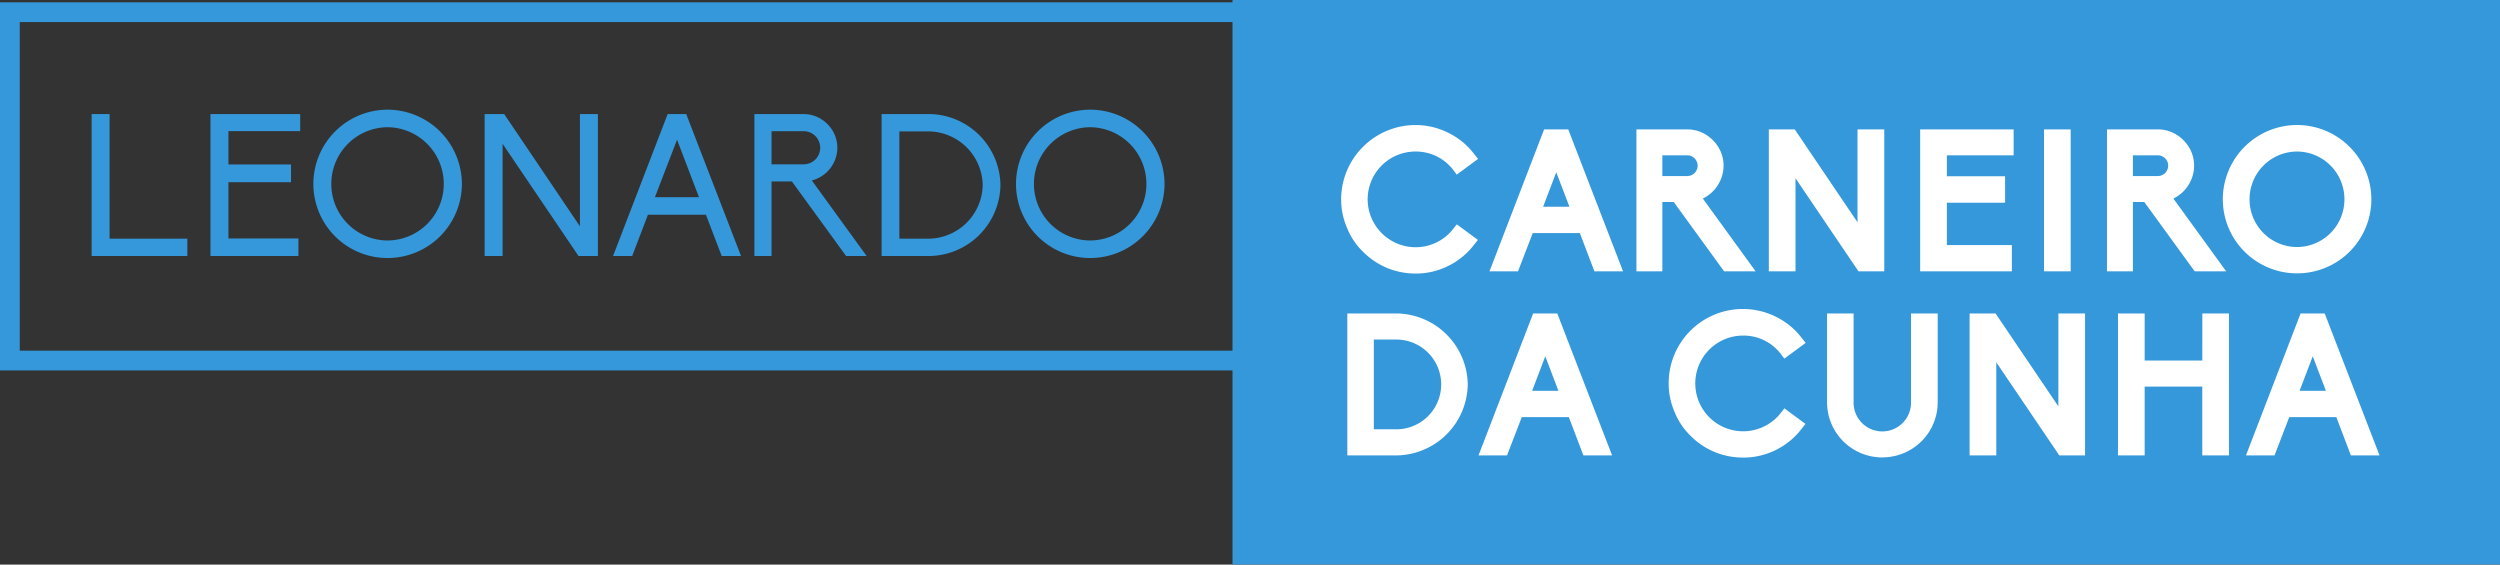
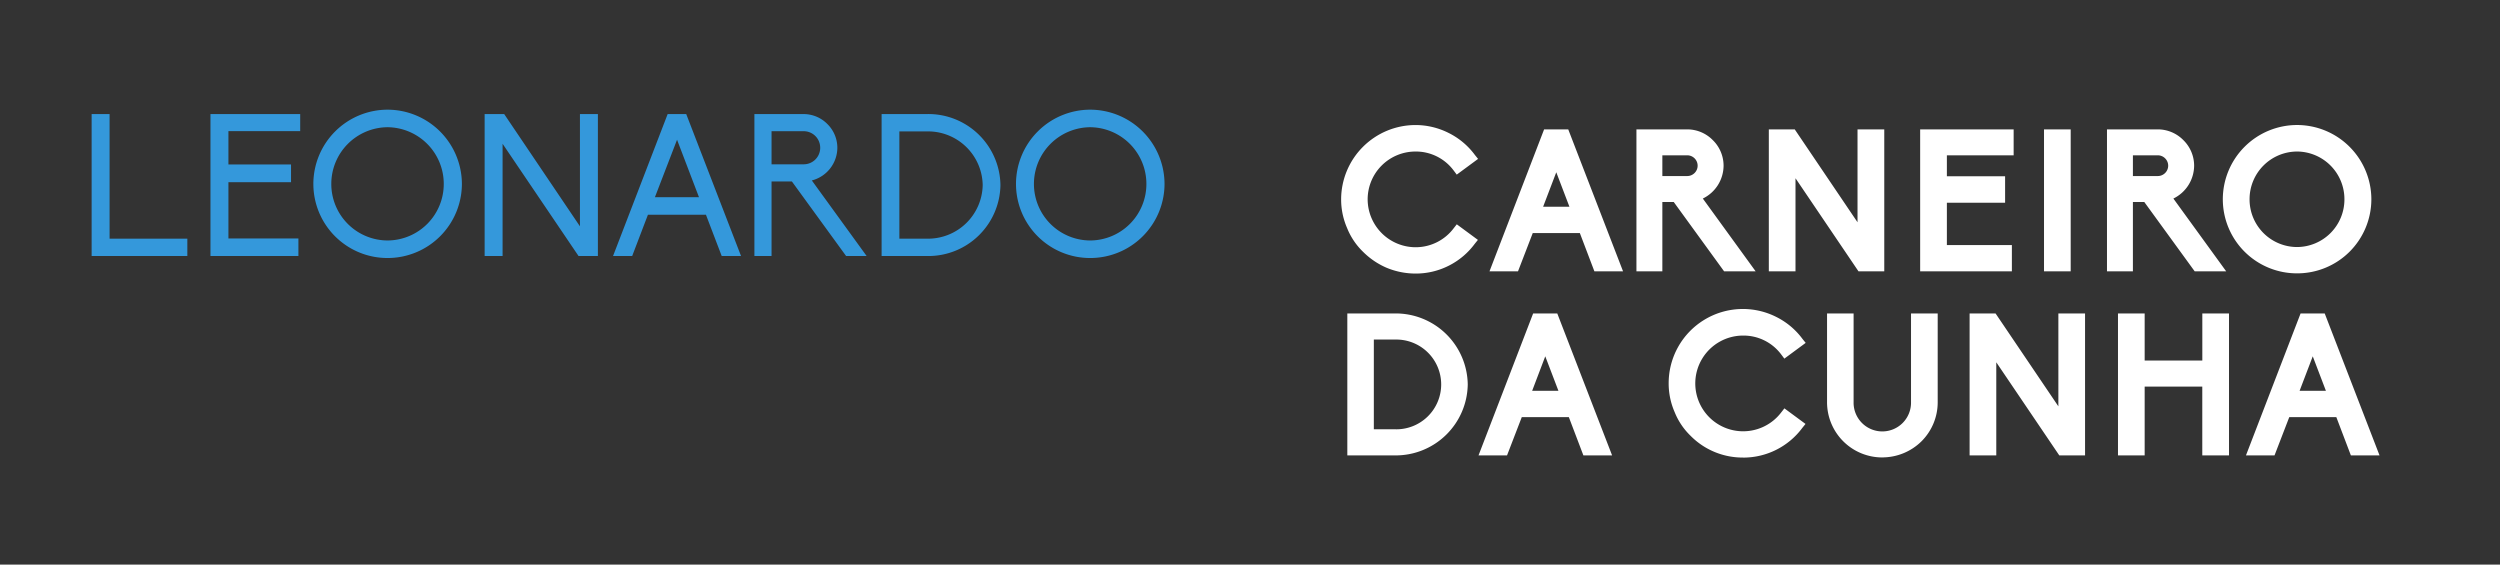
<svg xmlns="http://www.w3.org/2000/svg" width="253" height="57.139" viewBox="0 0 253 57.139">
  <rect x="0" y="0" width="253" height="57.139" fill="#333333" stroke="none" />
  <defs>
    <style>.a,.e{fill:#3498db;}.b{fill:none;}.c{fill:#fff;}.d,.e{stroke:none;}</style>
  </defs>
  <g transform="translate(-587 93.196)">
    <g transform="translate(587 -93.196)">
-       <rect class="a" width="128.271" height="57.139" transform="translate(124.729)" />
      <g class="b" transform="translate(0 0.234)">
-         <path class="d" d="M0,0H127.276V37.252H0Z" />
-         <path class="e" d="M 2 2 L 2 35.252 L 125.276 35.252 L 125.276 2 L 2 2 M 0 -3.814697265625e-06 L 127.276 -3.814697265625e-06 L 127.276 37.252 L 0 37.252 L 0 -3.814697265625e-06 Z" />
-       </g>
+         </g>
      <path class="c" d="M7.968,5.491a7.369,7.369,0,0,0,3.35-.787,7.388,7.388,0,0,0,2.643-2.22l.323-.4L12.145.507l-.3.383A4.817,4.817,0,0,1,7.968,2.827,4.861,4.861,0,0,1,3.126-2.036,4.84,4.84,0,0,1,7.968-6.858a4.761,4.761,0,0,1,3.874,1.937l.3.4L14.3-6.112l-.323-.4a7.388,7.388,0,0,0-2.643-2.22,7.471,7.471,0,0,0-3.37-.807A7.535,7.535,0,0,0,.442-2.036,7.237,7.237,0,0,0,1.047.89a6.907,6.907,0,0,0,1.614,2.4A7.651,7.651,0,0,0,5.043,4.905,7.648,7.648,0,0,0,7.968,5.491Zm21.005-.222L23.425-9.1H20.983L15.454,5.269H18.34l1.493-3.874H24.6l1.473,3.874ZM20.882-1.269,22.214-4.76l1.332,3.491Zm21.51,6.538L37.045-2.1a3.724,3.724,0,0,0,2.1-3.329,3.621,3.621,0,0,0-1.09-2.583A3.621,3.621,0,0,0,35.471-9.1H30.326V5.269h2.623V-1.753H34.1L39.2,5.269ZM32.949-4.376v-2.1h2.522A1.055,1.055,0,0,1,36.52-5.426a1.055,1.055,0,0,1-1.049,1.049ZM55.407,5.269V-9.1H52.7V.3L46.347-9.1H43.724V5.269h2.7V-4.154L52.8,5.269Zm12.914,0V2.605H61.743V-1.673h5.892V-4.356H61.743V-6.475H68.5V-9.1H59.039V5.269Zm5.952,0V-9.1h-2.7V5.269Zm15.739,0L84.665-2.1a3.724,3.724,0,0,0,2.1-3.329,3.621,3.621,0,0,0-1.09-2.583A3.621,3.621,0,0,0,83.091-9.1H77.946V5.269h2.623V-1.753h1.15l5.105,7.022ZM80.569-4.376v-2.1h2.522A1.055,1.055,0,0,1,84.14-5.426a1.055,1.055,0,0,1-1.049,1.049ZM97.175,5.47A7.5,7.5,0,0,0,104.7-2.016a7.526,7.526,0,0,0-7.526-7.526,7.522,7.522,0,0,0-7.506,7.526A7.5,7.5,0,0,0,97.175,5.47Zm0-12.329a4.823,4.823,0,0,1,4.8,4.843,4.818,4.818,0,0,1-4.8,4.823,4.818,4.818,0,0,1-4.8-4.823A4.823,4.823,0,0,1,97.175-6.858ZM5.89,23.894a7.291,7.291,0,0,0,7.365-7.183A7.291,7.291,0,0,0,5.89,9.528H1.068V23.894ZM3.751,21.251v-9.08H5.89a4.542,4.542,0,1,1,0,9.08Zm24.113,2.643L22.315,9.528H19.873L14.345,23.894H17.23l1.493-3.874h4.762l1.473,3.874Zm-8.091-6.538L21.1,13.866l1.332,3.491Zm21.348,6.76a7.436,7.436,0,0,0,5.993-3.007l.323-.4L45.3,19.132l-.3.383a4.843,4.843,0,1,1-3.874-7.748A4.761,4.761,0,0,1,44.995,13.7l.3.4,2.159-1.594-.323-.4a7.388,7.388,0,0,0-2.643-2.22,7.509,7.509,0,0,0-10.9,6.7,7.237,7.237,0,0,0,.605,2.926,6.907,6.907,0,0,0,1.614,2.4,7.4,7.4,0,0,0,5.307,2.2Zm14.084-.02a5.654,5.654,0,0,0,3.975-1.634,5.572,5.572,0,0,0,1.634-3.955V9.528h-2.7v8.979a2.906,2.906,0,1,1-5.811,0V9.528H49.616v8.979A5.589,5.589,0,0,0,55.205,24.1Zm20.521-.2V9.528h-2.7v9.4l-6.356-9.4H64.043V23.894h2.7V14.471l6.376,9.423Zm14.568,0V9.528h-2.7V14.29H81.759V9.528h-2.7V23.894h2.7V16.933h5.831v6.961Zm15.234,0L99.98,9.528H97.538L92.01,23.894H94.9l1.493-3.874h4.762l1.473,3.874Zm-8.091-6.538,1.332-3.491,1.332,3.491Z" transform="translate(135.281 22.193)" />
      <path class="a" d="M.975,5.269H10.66V3.513H2.791V-9.1H.975ZM13,5.269h8.9V3.493H14.817V-2.2h6.336v-1.8H14.817v-3.37h7.264V-9.1H13ZM30.919-9.542a7.522,7.522,0,0,0-7.506,7.526A7.5,7.5,0,0,0,30.919,5.47a7.518,7.518,0,0,0,7.526-7.486A7.539,7.539,0,0,0,30.919-9.542Zm0,13.237a5.714,5.714,0,0,1-5.69-5.71,5.735,5.735,0,0,1,5.69-5.751,5.735,5.735,0,0,1,5.69,5.751A5.714,5.714,0,0,1,30.919,3.695ZM50.25,5.269h1.957V-9.1H50.391V2.262L42.723-9.1H40.746V5.269h1.816V-6.092Zm14.488,0h1.957L61.146-9.1H59.269L53.74,5.269h1.937l1.594-4.177h5.872Zm-2.3-5.953H57.978L60.218-6.5ZM73.858-2.379a3.439,3.439,0,0,0,2.583-3.309,3.375,3.375,0,0,0-1.009-2.4,3.375,3.375,0,0,0-2.4-1.009H68.047V5.269h1.735V-2.278H71.84l5.488,7.547h2.078ZM69.782-7.363h3.249a1.671,1.671,0,0,1,1.675,1.675,1.671,1.671,0,0,1-1.675,1.675H69.782ZM80.92,5.269h4.641a7.3,7.3,0,0,0,7.385-7.183A7.3,7.3,0,0,0,85.561-9.1H80.92Zm4.641-1.755H82.716V-7.343h2.845A5.531,5.531,0,0,1,91.15-1.915,5.531,5.531,0,0,1,85.561,3.513ZM102.026-9.542A7.522,7.522,0,0,0,94.52-2.016a7.5,7.5,0,0,0,7.506,7.486,7.518,7.518,0,0,0,7.526-7.486A7.539,7.539,0,0,0,102.026-9.542Zm0,13.237a5.714,5.714,0,0,1-5.69-5.71,5.736,5.736,0,0,1,5.69-5.751,5.735,5.735,0,0,1,5.69,5.751A5.714,5.714,0,0,1,102.026,3.695Z" transform="translate(8.299 20.641)" />
    </g>
  </g>
</svg>